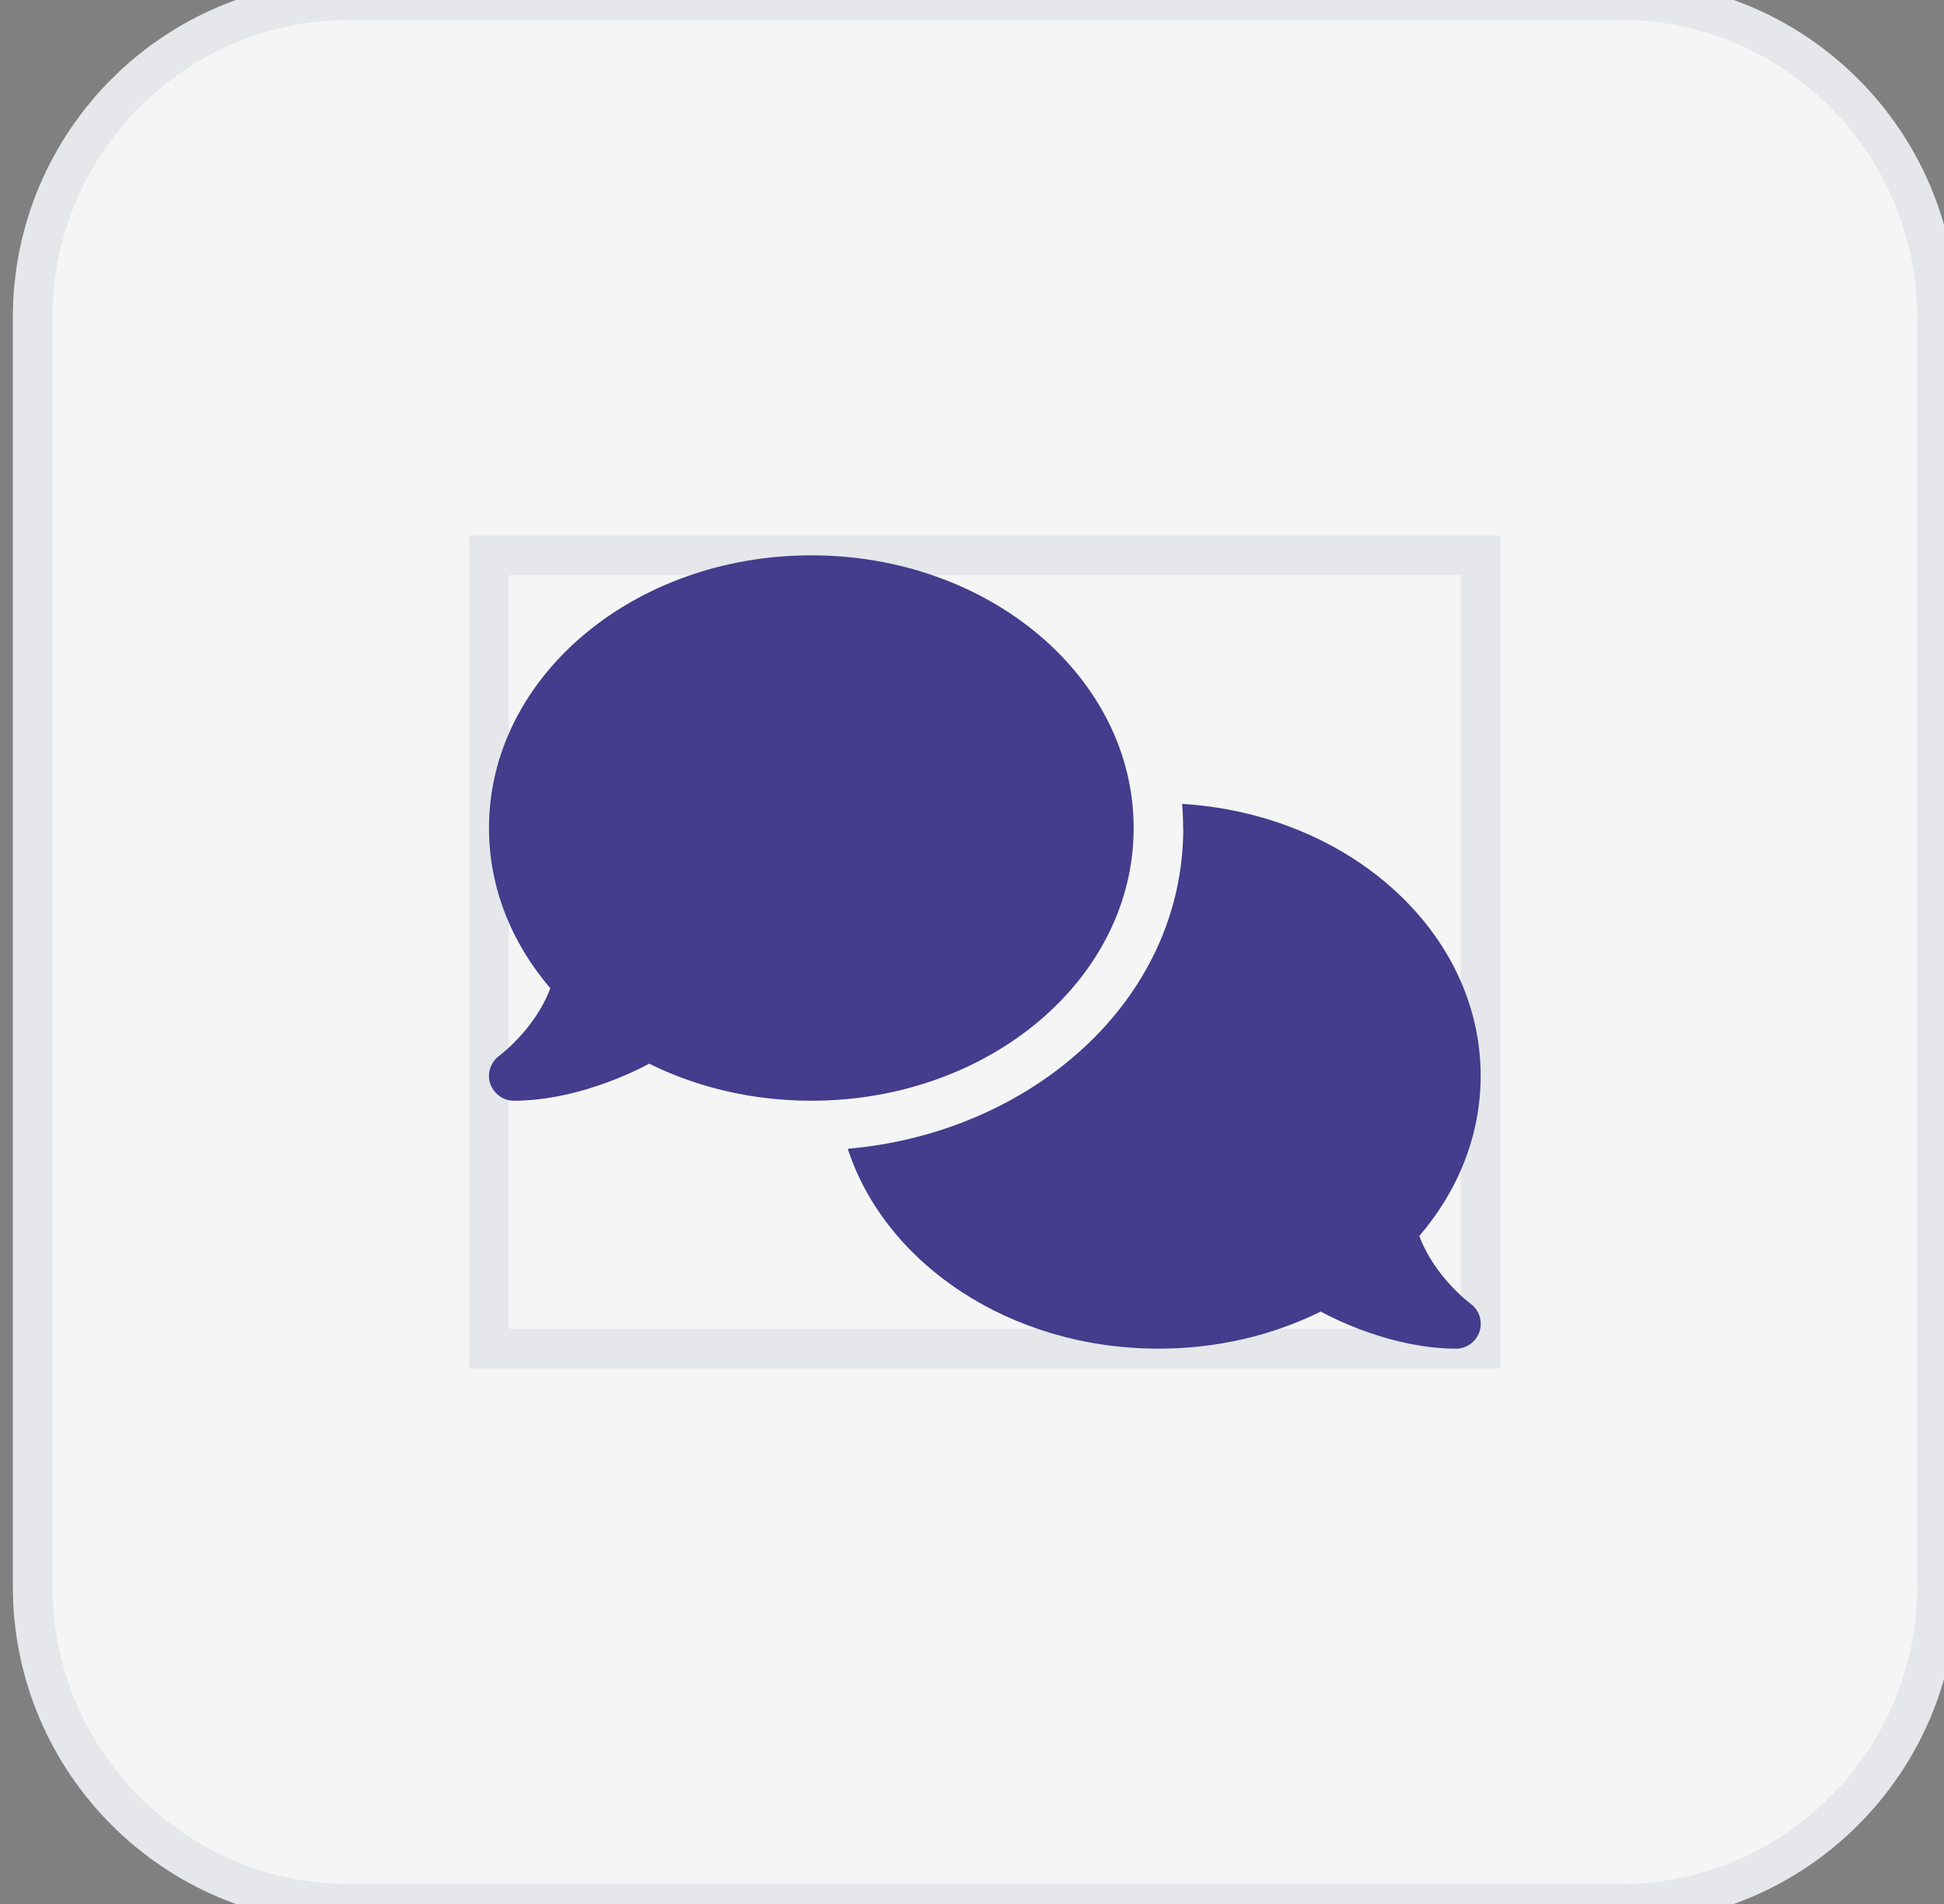
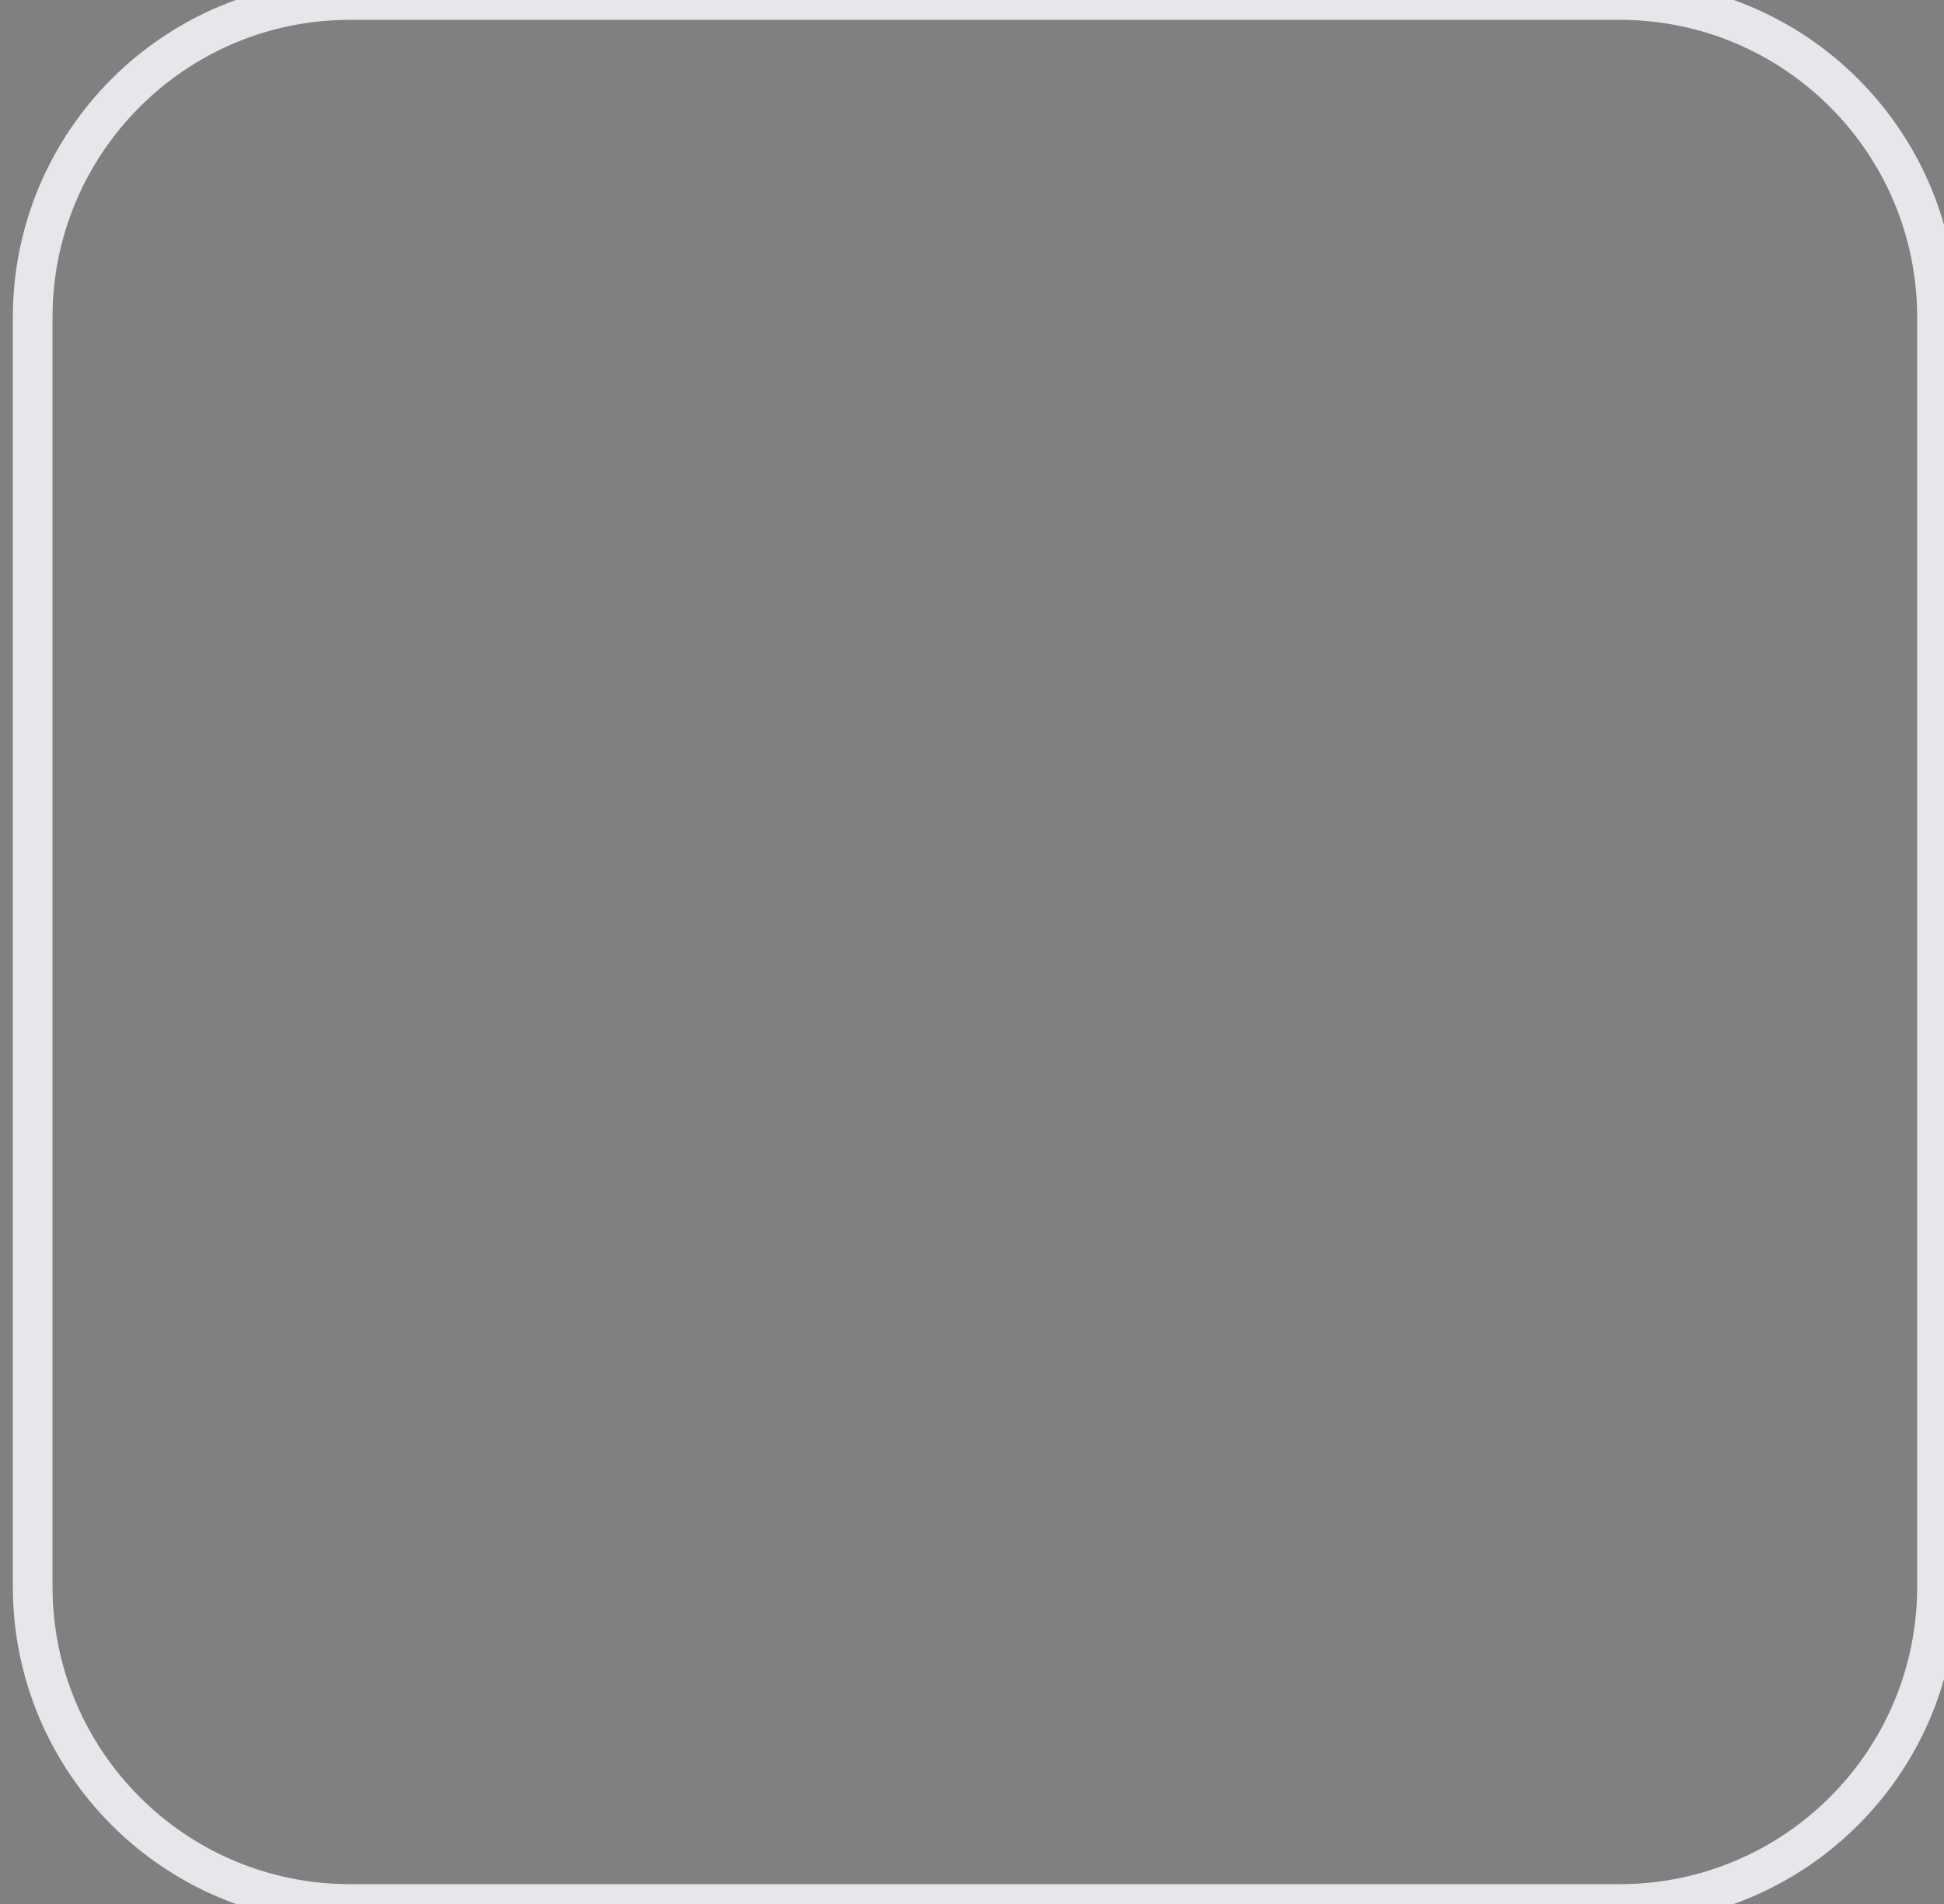
<svg xmlns="http://www.w3.org/2000/svg" width="49" height="48" viewBox="0 0 49 48" fill="none">
  <rect x="0" y="0" width="49" height="48" fill="#808080" stroke="none" />
-   <path d="M40.824 0C45.242 0 48.824 3.582 48.824 8V40C48.824 44.418 45.242 48 40.824 48H8.824C4.406 48 0.824 44.418 0.824 40V8C0.824 3.582 4.406 0 8.824 0H40.824Z" fill="#F5F5F5" />
  <path d="M40.824 0C45.242 0 48.824 3.582 48.824 8V40C48.824 44.418 45.242 48 40.824 48H8.824C4.406 48 0.824 44.418 0.824 40V8C0.824 3.582 4.406 0 8.824 0H40.824Z" stroke="#E5E7EB" />
-   <path d="M37.324 34H12.324V14H37.324V34Z" stroke="#E5E7EB" />
  <g clip-path="url(#clip0_4939_48075)">
-     <path d="M20.45 27.75C24.938 27.75 28.575 24.672 28.575 20.875C28.575 17.078 24.938 14 20.45 14C15.961 14 12.325 17.078 12.325 20.875C12.325 22.383 12.899 23.777 13.871 24.914C13.735 25.281 13.532 25.605 13.317 25.879C13.129 26.121 12.938 26.309 12.797 26.438C12.727 26.5 12.668 26.551 12.629 26.582C12.61 26.598 12.594 26.609 12.586 26.613L12.579 26.621C12.364 26.781 12.27 27.062 12.356 27.316C12.442 27.57 12.68 27.75 12.95 27.75C13.801 27.75 14.661 27.531 15.375 27.262C15.735 27.125 16.071 26.973 16.364 26.816C17.563 27.41 18.957 27.75 20.45 27.75ZM29.825 20.875C29.825 25.262 25.954 28.566 21.368 28.961C22.317 31.867 25.465 34 29.2 34C30.692 34 32.086 33.66 33.289 33.066C33.583 33.223 33.914 33.375 34.274 33.512C34.989 33.781 35.848 34 36.7 34C36.969 34 37.211 33.824 37.293 33.566C37.375 33.309 37.286 33.027 37.067 32.867L37.059 32.859C37.051 32.852 37.036 32.844 37.016 32.828C36.977 32.797 36.918 32.75 36.848 32.684C36.708 32.555 36.516 32.367 36.329 32.125C36.114 31.852 35.911 31.523 35.774 31.16C36.746 30.027 37.321 28.633 37.321 27.121C37.321 23.496 34.004 20.523 29.797 20.266C29.813 20.465 29.821 20.668 29.821 20.871L29.825 20.875Z" fill="#443C8C" />
-   </g>
+     </g>
  <defs>
    <clipPath id="clip0_4939_48075">
-       <path d="M12.324 14H37.324V34H12.324V14Z" fill="white" />
-     </clipPath>
+       </clipPath>
  </defs>
</svg>